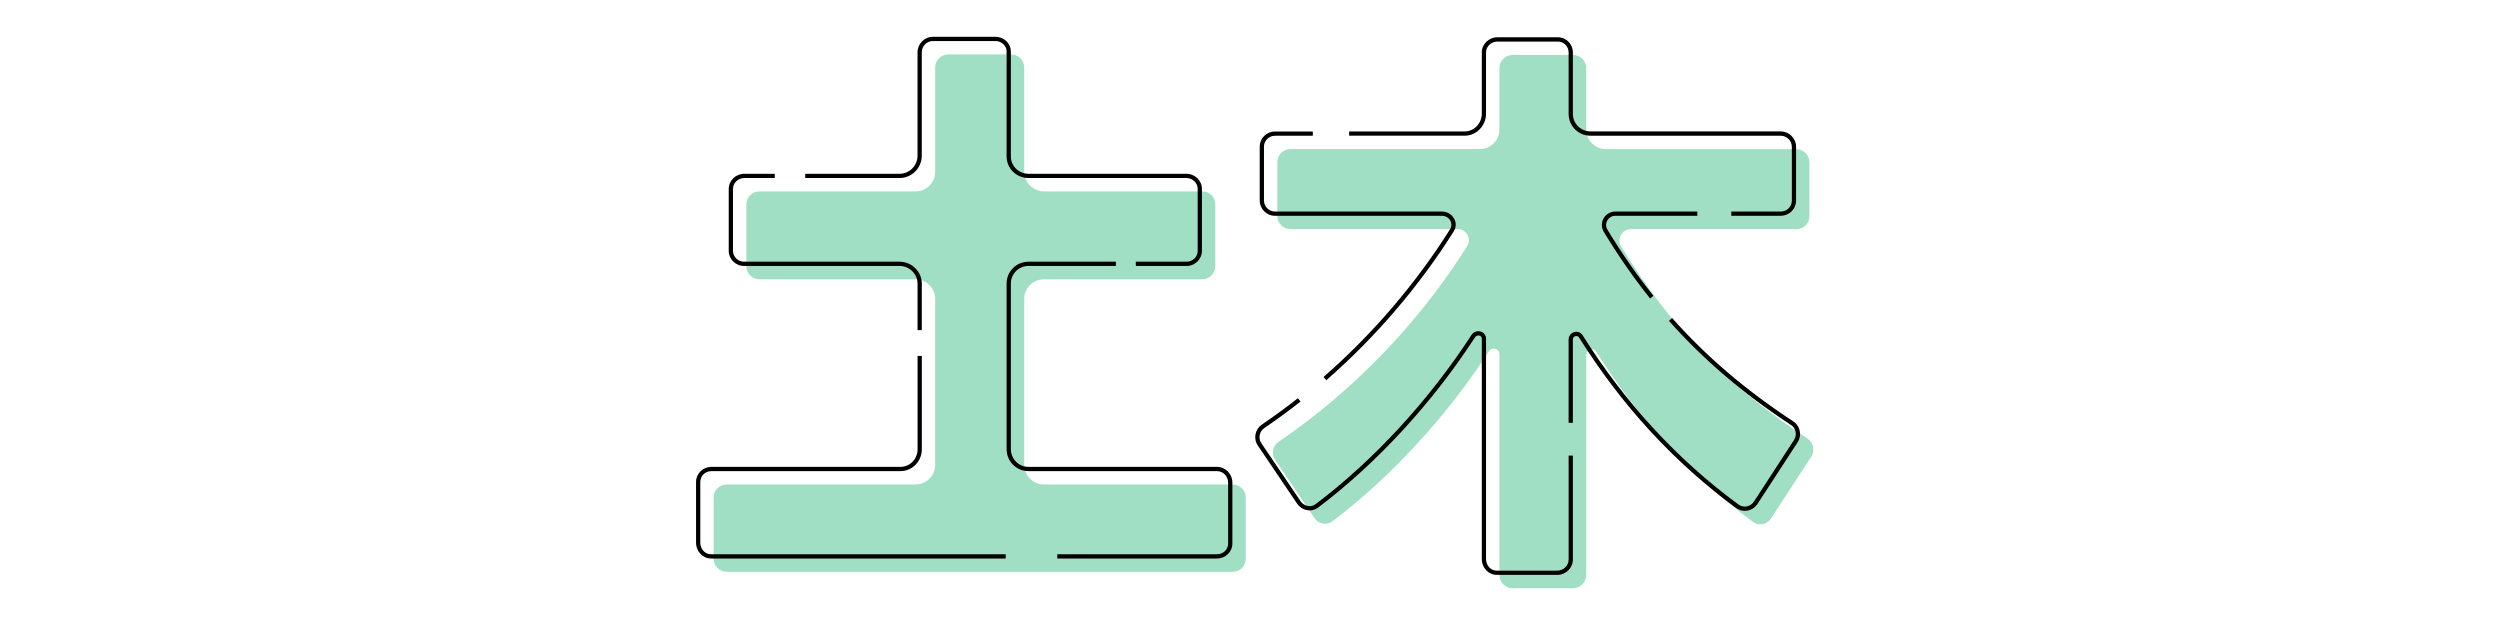
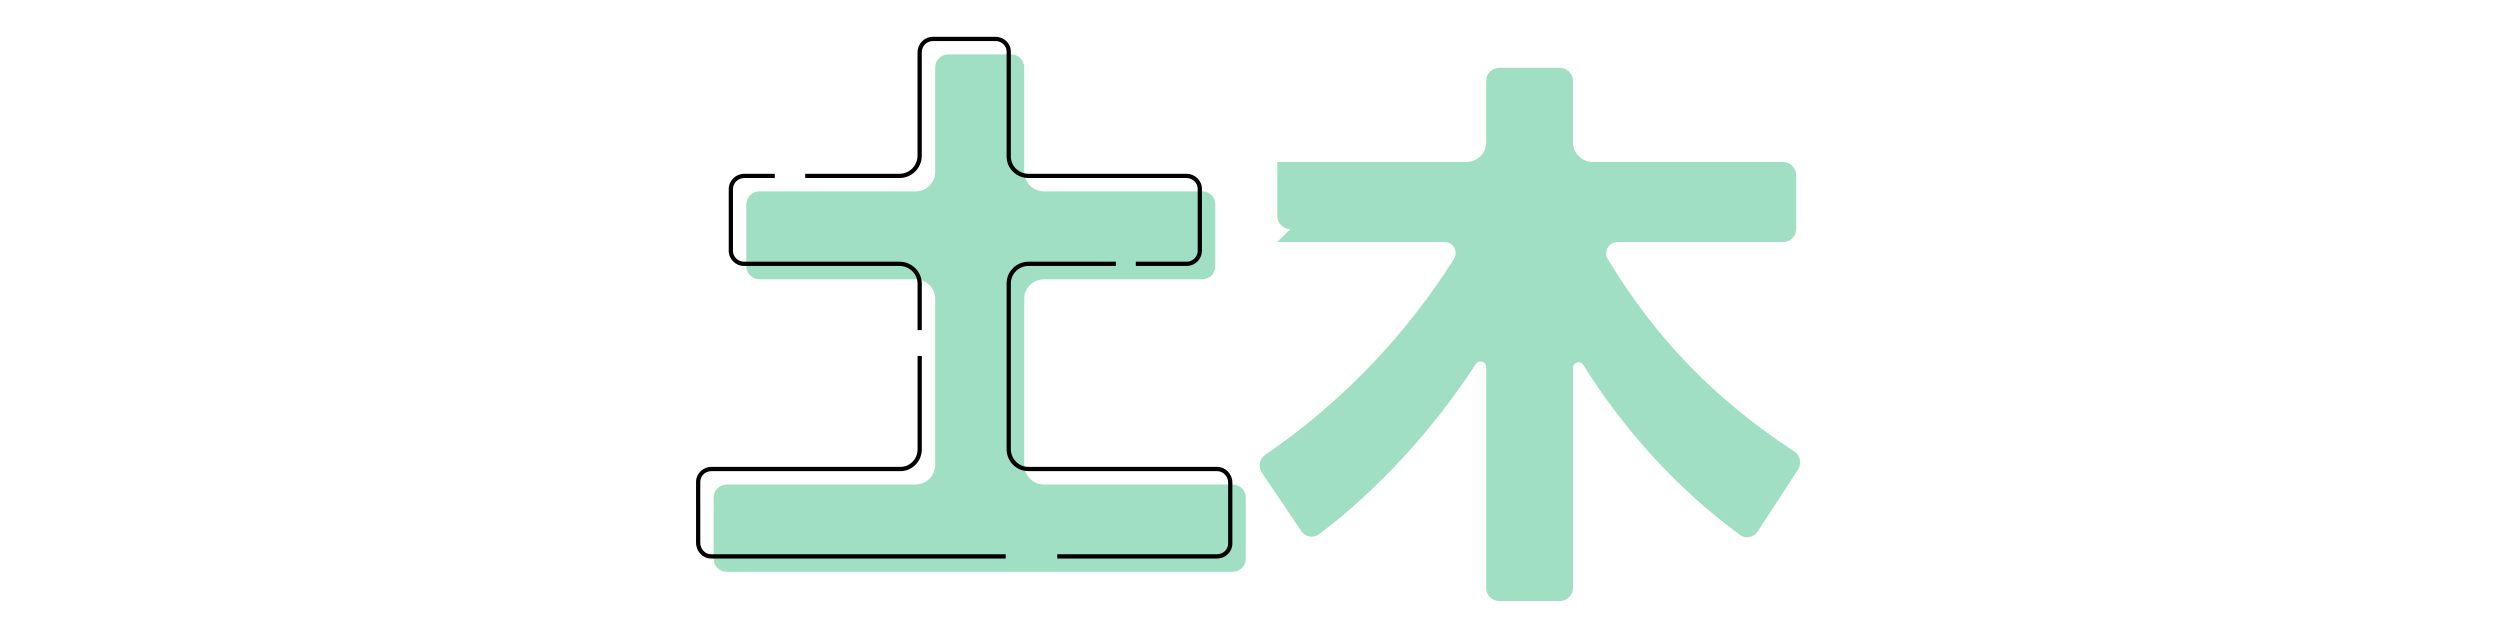
<svg xmlns="http://www.w3.org/2000/svg" id="a" viewBox="0 0 1000 250">
  <defs>
    <style>.b{fill:#a0dfc3;}</style>
  </defs>
  <path class="b" d="M404.43,21.76c2.9,0,5.26,2.35,5.26,5.25v41.58c0,4.38,3.51,7.96,7.89,7.96h63.39c2.86,0,5.15,2.33,5.15,5.19v24.76c0,2.89-2.36,5.22-5.25,5.22h-63.29c-4.35,0-7.89,3.52-7.89,7.87v66.26c0,4.36,3.5,7.94,7.86,7.94h75.45c2.89,0,5.3,2.27,5.3,5.16v24.6c0,2.89-2.38,5.19-5.26,5.19h-202.24c-2.9,0-5.34-2.26-5.34-5.16v-24.6c0-2.89,2.39-5.19,5.28-5.19h75.49c4.34,0,7.84-3.53,7.84-7.87v-66.26c0-4.35-3.45-7.94-7.8-7.94h-62.42c-2.9,0-5.31-2.29-5.31-5.19v-24.76c0-2.88,2.32-5.22,5.19-5.22h62.54c4.32,0,7.8-3.53,7.8-7.85V26.96c0-2.9,2.39-5.2,5.29-5.2h25.08Z" />
-   <path class="b" d="M516.18,91.65c-2.91,0-5.25-2.38-5.25-5.29v-21.58c0-2.88,2.41-5.15,5.29-5.15h75.68c4.32,0,7.86-3.48,7.86-7.8v-24.65c0-2.89,2.38-5.2,5.27-5.2h24.18c2.9,0,5.27,2.34,5.27,5.24v24.57c0,4.36,3.57,7.85,7.92,7.85h76.02c2.93,0,5.34,2.35,5.34,5.29v21.58c0,2.86-2.35,5.15-5.21,5.15h-66.22c-3.53,0-5.74,3.84-3.91,6.85,19.52,32.18,42.96,56.19,74.54,76.89,2.41,1.58,3.12,4.81,1.55,7.23l-16.12,24.77c-1.56,2.4-4.8,3.11-7.11,1.41-25.08-18.37-46.29-41.81-62.72-68.04-1.18-1.88-4.07-1.01-4.07,1.22v88.01c0,2.92-2.36,5.28-5.27,5.28h-24.18c-2.88,0-5.27-2.29-5.27-5.17v-88.41c0-2.25-2.93-3.13-4.16-1.24-16.41,25.33-38.65,49.97-62.68,68.07-2.28,1.71-5.51,1.12-7.11-1.24l-15.8-23.37c-1.61-2.38-.94-5.61,1.44-7.23,30-20.38,56.26-47.75,75.41-78.27,1.85-2.95-.28-6.77-3.76-6.77h-66.93Z" />
+   <path class="b" d="M516.18,91.65c-2.91,0-5.25-2.38-5.25-5.29v-21.58h75.68c4.32,0,7.86-3.48,7.86-7.8v-24.65c0-2.89,2.38-5.2,5.27-5.2h24.18c2.9,0,5.27,2.34,5.27,5.24v24.57c0,4.36,3.57,7.85,7.92,7.85h76.02c2.93,0,5.34,2.35,5.34,5.29v21.58c0,2.86-2.35,5.15-5.21,5.15h-66.22c-3.53,0-5.74,3.84-3.91,6.85,19.52,32.18,42.96,56.19,74.54,76.89,2.41,1.58,3.12,4.81,1.55,7.23l-16.12,24.77c-1.56,2.4-4.8,3.11-7.11,1.41-25.08-18.37-46.29-41.81-62.72-68.04-1.18-1.88-4.07-1.01-4.07,1.22v88.01c0,2.92-2.36,5.28-5.27,5.28h-24.18c-2.88,0-5.27-2.29-5.27-5.17v-88.41c0-2.25-2.93-3.13-4.16-1.24-16.41,25.33-38.65,49.97-62.68,68.07-2.28,1.71-5.51,1.12-7.11-1.24l-15.8-23.37c-1.61-2.38-.94-5.61,1.44-7.23,30-20.38,56.26-47.75,75.41-78.27,1.85-2.95-.28-6.77-3.76-6.77h-66.93Z" />
  <path d="M486.84,223.4h-63.93v-1.7h63.93c2.43,0,4.41-1.92,4.41-4.29v-24.35c0-2.54-2-4.61-4.45-4.61h-75.45c-4.8,0-8.71-3.94-8.71-8.79v-66.26c0-4.81,3.92-8.72,8.74-8.72h34.97v1.7h-34.97c-3.88,0-7.04,3.15-7.04,7.02v66.26c0,3.91,3.15,7.09,7.01,7.09h75.45c3.39,0,6.15,2.83,6.15,6.31v24.35c0,3.3-2.74,5.99-6.11,5.99ZM402.28,223.4h-117.88c-3.3,0-5.98-2.83-5.98-6.31v-24.35c0-3.3,2.75-5.99,6.13-5.99h75.64c3.77,0,6.84-3.15,6.84-7.02v-37.36h1.7v37.36c0,4.81-3.83,8.72-8.54,8.72h-75.64c-2.44,0-4.43,1.92-4.43,4.29v24.35c0,2.54,1.92,4.61,4.28,4.61h117.88v1.7ZM368.72,132.05h-1.7v-18.58c0-3.91-3.25-7.09-7.23-7.09h-62.16c-3.39,0-6.14-2.71-6.14-6.04v-24.76c0-3.35,2.82-6.07,6.28-6.07h12.14v1.7h-12.14c-2.53,0-4.58,1.96-4.58,4.37v24.76c0,2.39,1.99,4.34,4.44,4.34h62.16c4.93,0,8.93,3.94,8.93,8.79v18.58ZM474.67,106.38h-20.35v-1.7h20.35c2.43,0,4.4-1.96,4.4-4.37v-24.76c0-2.39-2.03-4.34-4.53-4.34h-63.16c-4.82,0-8.74-3.87-8.74-8.62V20.63c0-2.32-1.98-4.21-4.41-4.21h-25.08c-2.45,0-4.44,2.02-4.44,4.51v41.35c0,4.93-3.99,8.93-8.89,8.93h-37.73v-1.7h37.73c3.97,0,7.19-3.25,7.19-7.24V20.93c0-3.42,2.75-6.21,6.14-6.21h25.08c3.37,0,6.11,2.65,6.11,5.91v41.96c0,3.82,3.16,6.92,7.04,6.92h63.16c3.43,0,6.23,2.71,6.23,6.04v24.76c0,3.35-2.74,6.07-6.1,6.07Z" />
-   <path d="M622.87,229.94h-24.2c-3.28,0-5.95-2.83-5.95-6.3v-88.15c0-.88-.65-1.17-.93-1.25-.56-.17-1.33-.02-1.77.66-17.05,26.28-39.35,50.47-62.78,68.13-1.24.94-2.78,1.3-4.34,1.05-1.64-.27-3.12-1.23-4.07-2.64l-15.72-23.26c-1.85-2.74-1.1-6.5,1.68-8.38,4.84-3.29,9.68-6.83,14.37-10.52l1.05,1.34c-4.72,3.72-9.59,7.28-14.46,10.59-2,1.36-2.55,4.06-1.23,6.03l15.72,23.26c.69,1.02,1.76,1.71,2.94,1.91,1.08.18,2.17-.08,3.03-.73,23.28-17.54,45.43-41.58,62.38-67.69.8-1.23,2.28-1.78,3.68-1.37,1.31.39,2.15,1.52,2.15,2.88v88.15c0,2.54,1.91,4.61,4.25,4.61h24.2c2.52,0,4.58-1.99,4.58-4.43v-41.58h1.7v41.58c0,3.38-2.82,6.13-6.28,6.13ZM697.89,204.33c-1.24,0-2.45-.39-3.47-1.14-24.67-18.1-45.79-41.03-62.78-68.16-.49-.78-1.26-.63-1.49-.57-.49.14-1.01.57-1.01,1.35v33.3h-1.7v-33.3c0-1.4.9-2.59,2.24-2.98,1.33-.38,2.66.13,3.39,1.3,16.88,26.95,37.86,49.72,62.35,67.7.94.69,2.08.95,3.25.74,1.18-.22,2.24-.92,2.9-1.94l16.04-24.64c1.31-2.01.77-4.7-1.2-5.99-19.07-12.49-35.04-26.12-48.83-41.65l1.27-1.13c13.69,15.42,29.55,28.95,48.49,41.36,2.75,1.8,3.51,5.54,1.7,8.34l-16.04,24.64c-.92,1.41-2.38,2.39-4.02,2.68-.36.07-.73.1-1.09.1ZM530.51,152.08l-1.11-1.28c19.6-17.09,37.12-37.56,50.68-59.21.64-1.03.67-2.24.08-3.31-.67-1.21-1.97-1.96-3.38-1.96h-66.79c-3.36,0-6.1-2.75-6.1-6.14v-21.58c0-3.31,2.75-6,6.14-6h15.1v1.7h-15.1c-2.45,0-4.44,1.93-4.44,4.3v21.58c0,2.45,1.98,4.44,4.4,4.44h66.79c2.03,0,3.9,1.09,4.87,2.84.89,1.61.84,3.49-.13,5.04-13.65,21.78-31.28,42.39-51,59.59ZM660.05,119.4c-6.61-8.27-12.67-16.98-18.53-26.64-1.01-1.67-1.05-3.68-.09-5.39.97-1.73,2.74-2.76,4.72-2.76h32.78v1.7h-32.78c-1.36,0-2.57.71-3.24,1.89-.65,1.16-.63,2.53.06,3.67,5.82,9.59,11.84,18.25,18.41,26.46l-1.33,1.06ZM712.37,86.31h-19.85v-1.7h19.85c2.4,0,4.36-1.93,4.36-4.3v-21.58c0-2.45-2.01-4.44-4.49-4.44h-76.02c-4.84,0-8.77-3.9-8.77-8.7v-24.57c0-2.42-1.91-4.39-4.25-4.39h-24.2c-2.52,0-4.58,1.94-4.58,4.32v24.5c0,4.87-3.84,8.83-8.56,8.83h-46.2v-1.7h46.2c3.78,0,6.86-3.2,6.86-7.14v-24.5c0-3.32,2.82-6.02,6.28-6.02h24.2c3.28,0,5.95,2.73,5.95,6.08v24.57c0,3.86,3.17,7,7.07,7h76.02c3.41,0,6.19,2.75,6.19,6.14v21.58c0,3.31-2.72,6-6.06,6Z" />
</svg>